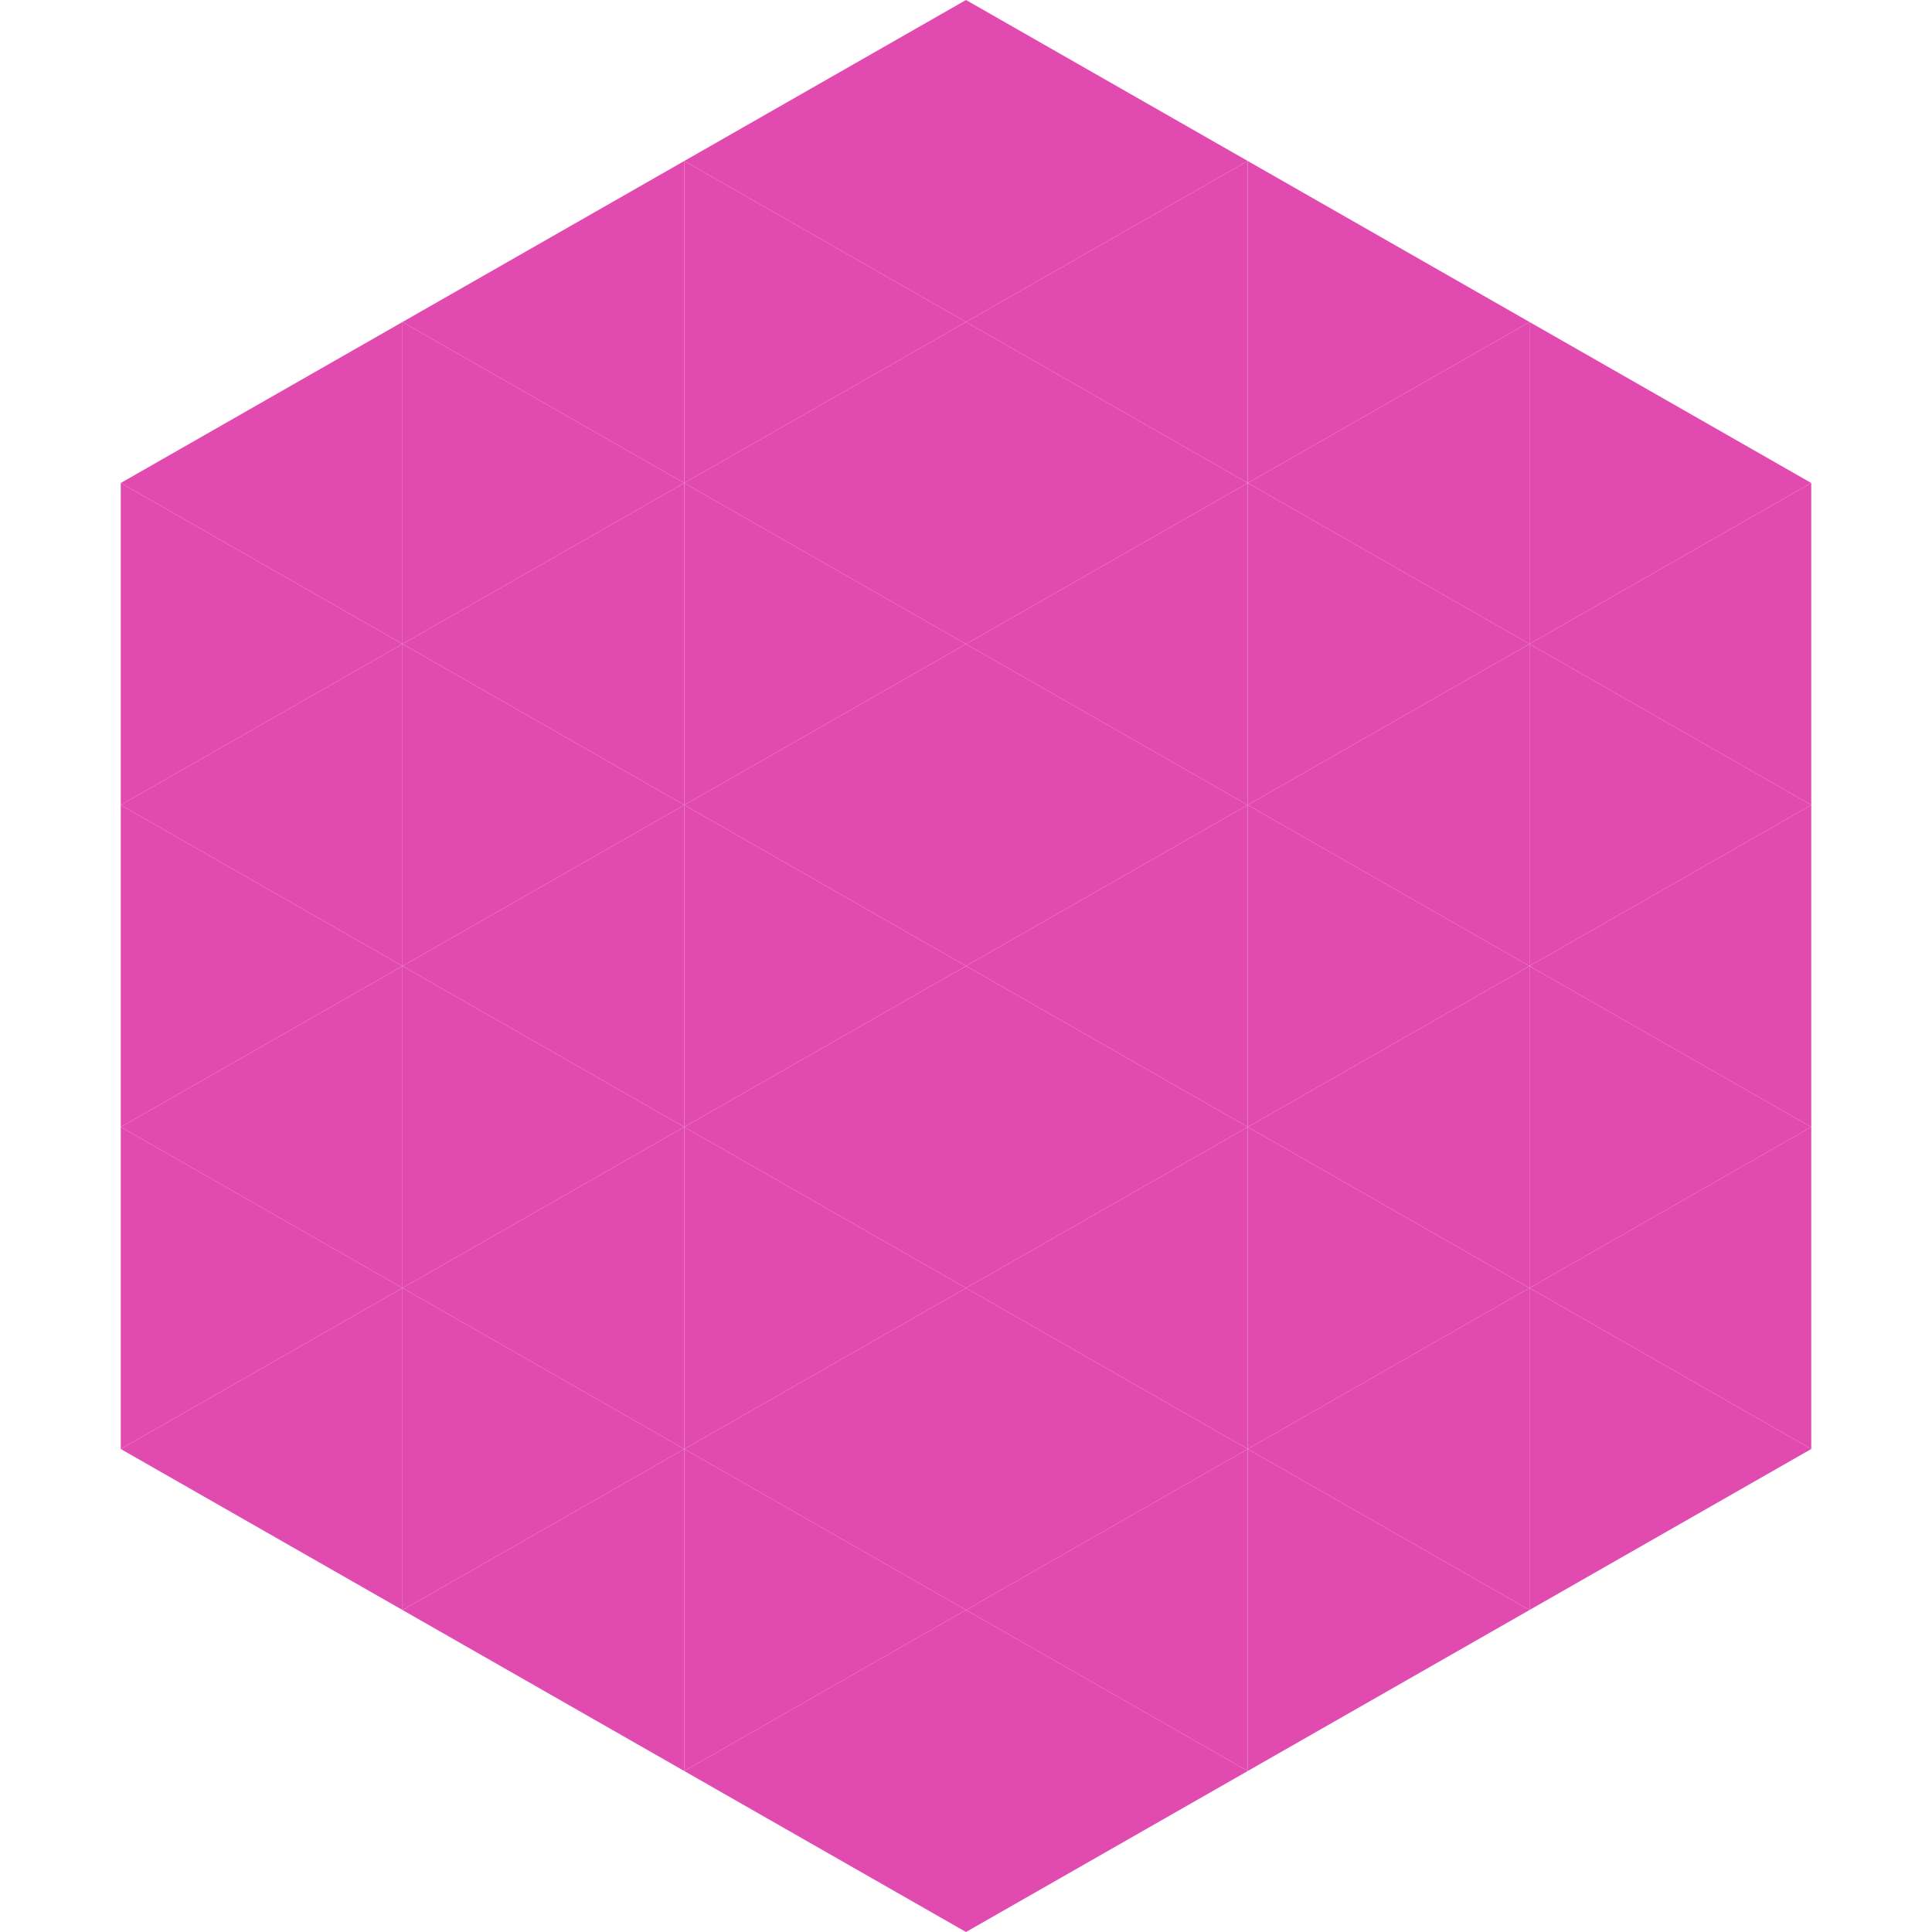
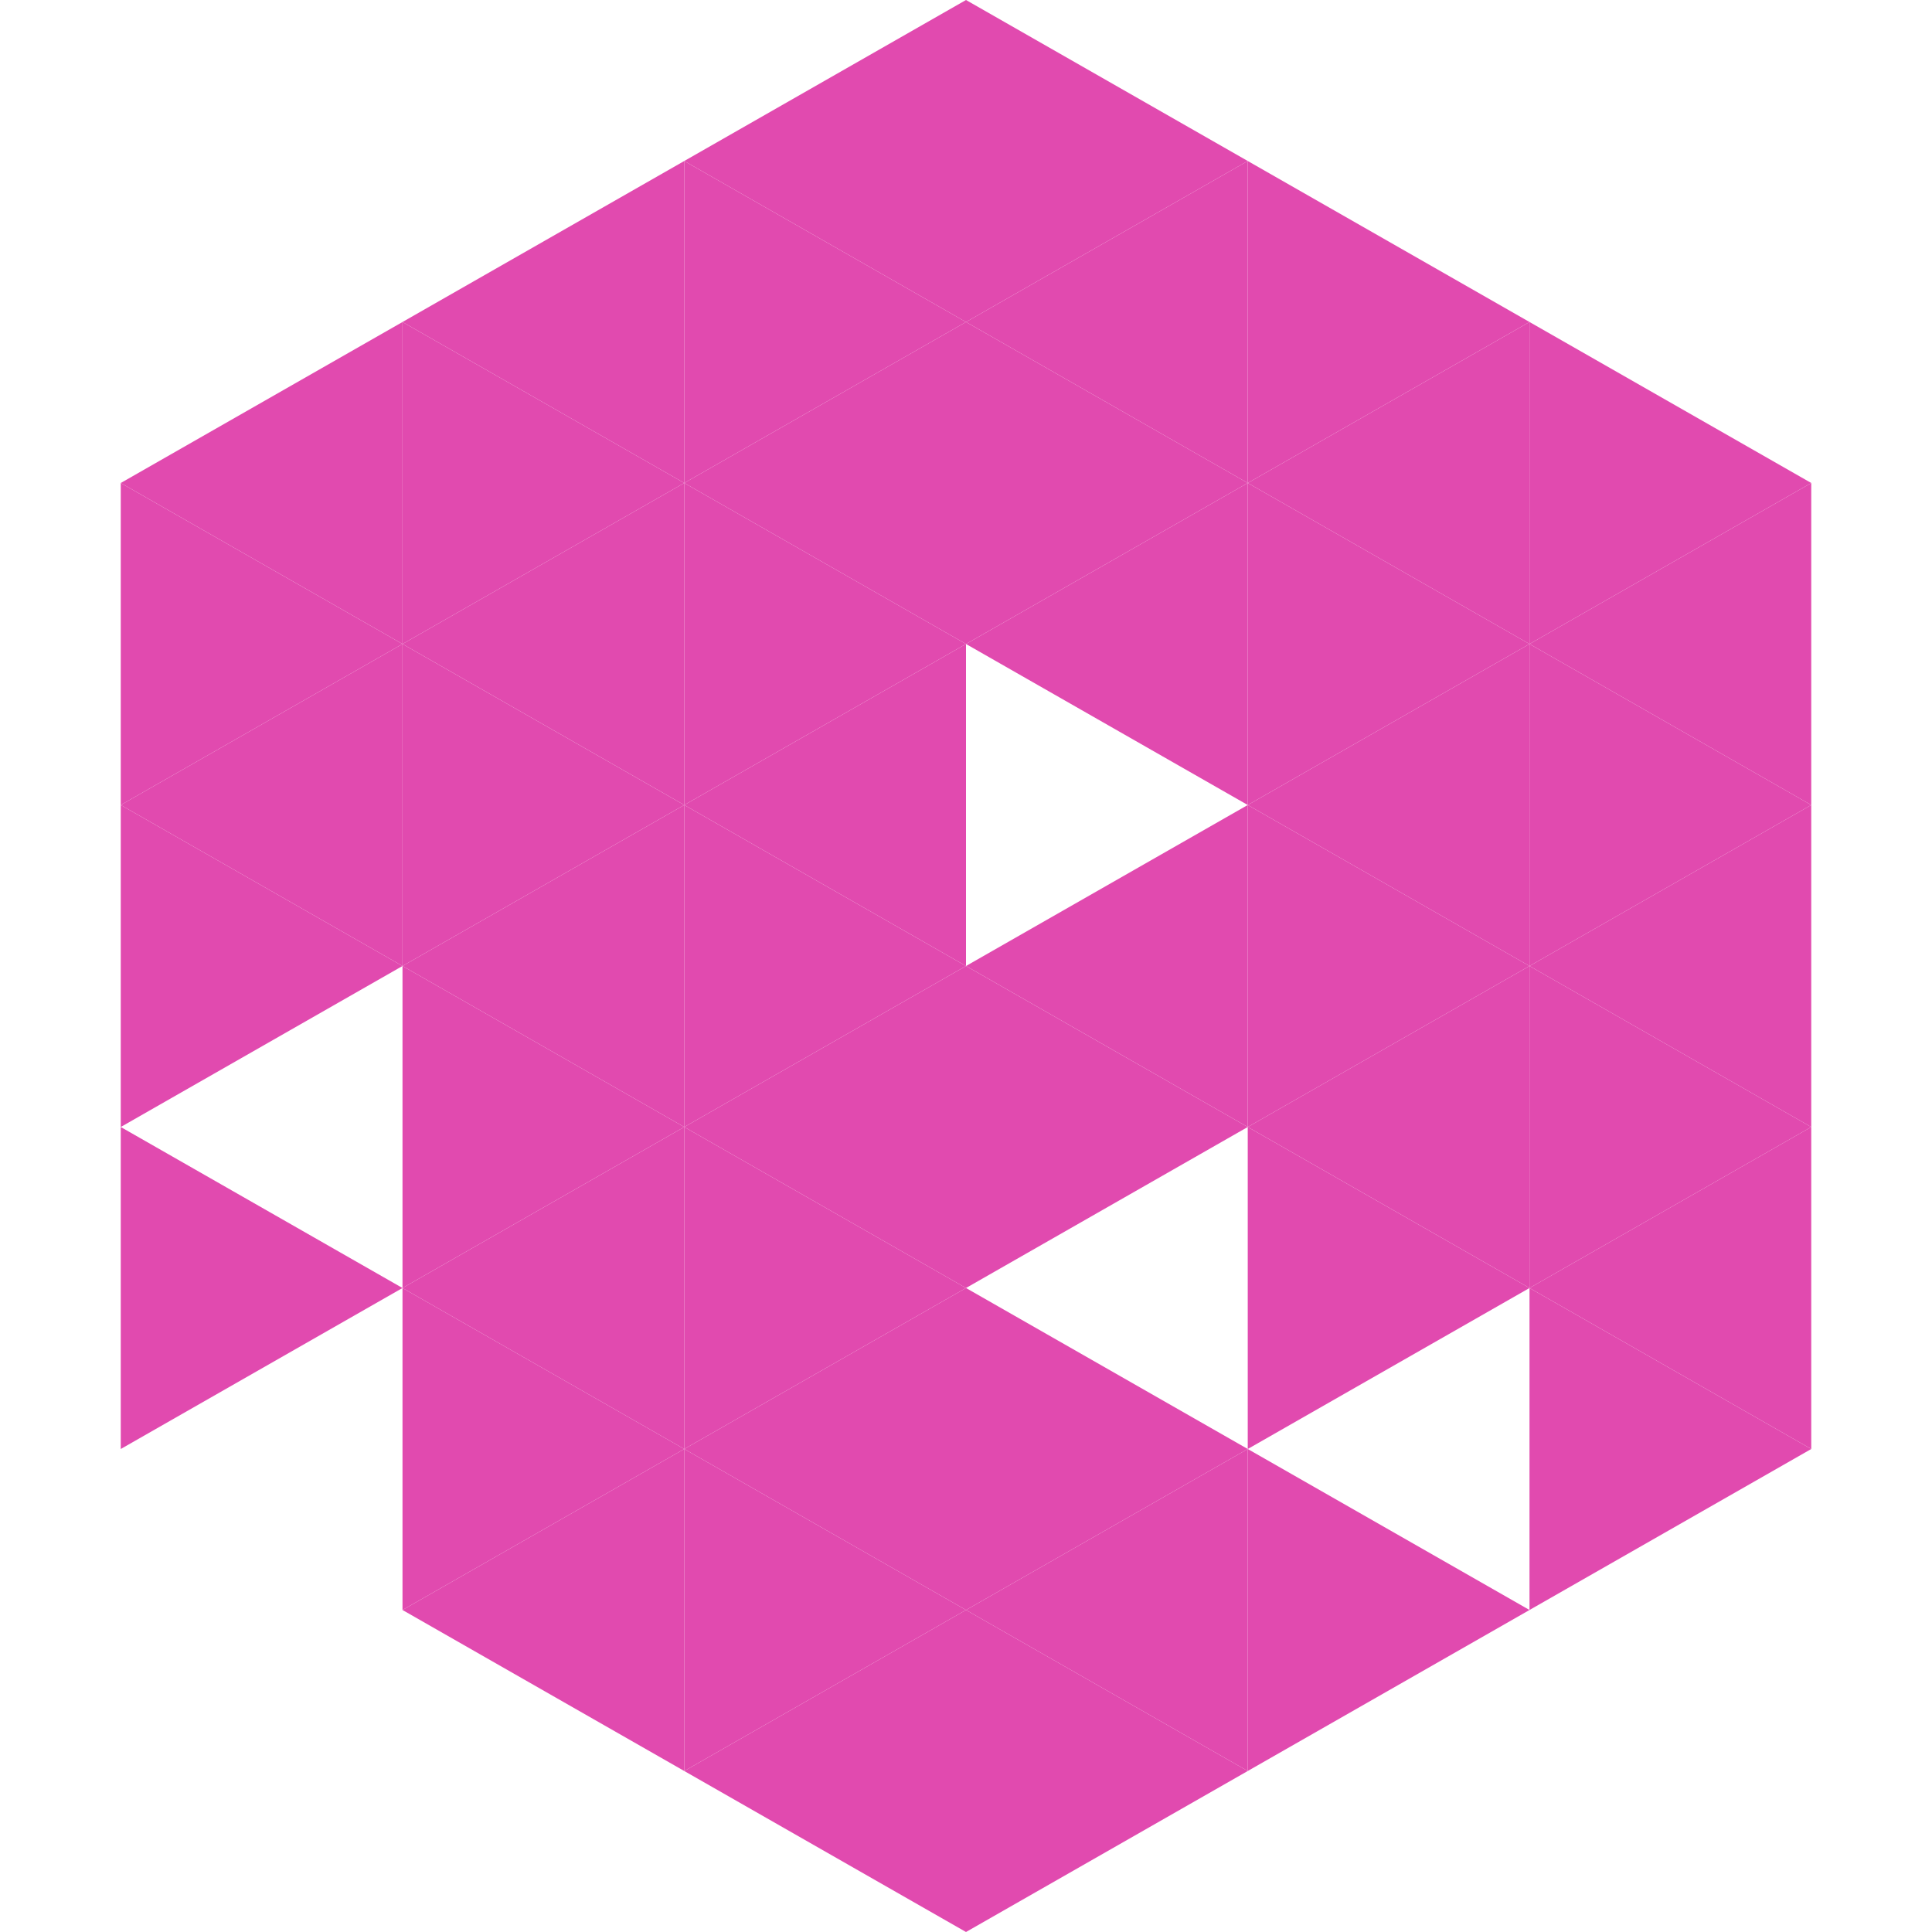
<svg xmlns="http://www.w3.org/2000/svg" width="240" height="240">
  <polygon points="50,40 15,60 50,80" style="fill:rgb(225,74,175)" />
  <polygon points="190,40 225,60 190,80" style="fill:rgb(225,74,175)" />
  <polygon points="15,60 50,80 15,100" style="fill:rgb(225,74,175)" />
  <polygon points="225,60 190,80 225,100" style="fill:rgb(225,74,175)" />
  <polygon points="50,80 15,100 50,120" style="fill:rgb(225,74,175)" />
  <polygon points="190,80 225,100 190,120" style="fill:rgb(225,74,175)" />
  <polygon points="15,100 50,120 15,140" style="fill:rgb(225,74,175)" />
  <polygon points="225,100 190,120 225,140" style="fill:rgb(225,74,175)" />
-   <polygon points="50,120 15,140 50,160" style="fill:rgb(225,74,175)" />
  <polygon points="190,120 225,140 190,160" style="fill:rgb(225,74,175)" />
  <polygon points="15,140 50,160 15,180" style="fill:rgb(225,74,175)" />
  <polygon points="225,140 190,160 225,180" style="fill:rgb(225,74,175)" />
-   <polygon points="50,160 15,180 50,200" style="fill:rgb(225,74,175)" />
  <polygon points="190,160 225,180 190,200" style="fill:rgb(225,74,175)" />
  <polygon points="15,180 50,200 15,220" style="fill:rgb(255,255,255); fill-opacity:0" />
  <polygon points="225,180 190,200 225,220" style="fill:rgb(255,255,255); fill-opacity:0" />
  <polygon points="50,0 85,20 50,40" style="fill:rgb(255,255,255); fill-opacity:0" />
  <polygon points="190,0 155,20 190,40" style="fill:rgb(255,255,255); fill-opacity:0" />
  <polygon points="85,20 50,40 85,60" style="fill:rgb(225,74,175)" />
  <polygon points="155,20 190,40 155,60" style="fill:rgb(225,74,175)" />
  <polygon points="50,40 85,60 50,80" style="fill:rgb(225,74,175)" />
  <polygon points="190,40 155,60 190,80" style="fill:rgb(225,74,175)" />
  <polygon points="85,60 50,80 85,100" style="fill:rgb(225,74,175)" />
  <polygon points="155,60 190,80 155,100" style="fill:rgb(225,74,175)" />
  <polygon points="50,80 85,100 50,120" style="fill:rgb(225,74,175)" />
  <polygon points="190,80 155,100 190,120" style="fill:rgb(225,74,175)" />
  <polygon points="85,100 50,120 85,140" style="fill:rgb(225,74,175)" />
  <polygon points="155,100 190,120 155,140" style="fill:rgb(225,74,175)" />
  <polygon points="50,120 85,140 50,160" style="fill:rgb(225,74,175)" />
  <polygon points="190,120 155,140 190,160" style="fill:rgb(225,74,175)" />
  <polygon points="85,140 50,160 85,180" style="fill:rgb(225,74,175)" />
  <polygon points="155,140 190,160 155,180" style="fill:rgb(225,74,175)" />
  <polygon points="50,160 85,180 50,200" style="fill:rgb(225,74,175)" />
-   <polygon points="190,160 155,180 190,200" style="fill:rgb(225,74,175)" />
  <polygon points="85,180 50,200 85,220" style="fill:rgb(225,74,175)" />
  <polygon points="155,180 190,200 155,220" style="fill:rgb(225,74,175)" />
  <polygon points="120,0 85,20 120,40" style="fill:rgb(225,74,175)" />
  <polygon points="120,0 155,20 120,40" style="fill:rgb(225,74,175)" />
  <polygon points="85,20 120,40 85,60" style="fill:rgb(225,74,175)" />
  <polygon points="155,20 120,40 155,60" style="fill:rgb(225,74,175)" />
  <polygon points="120,40 85,60 120,80" style="fill:rgb(225,74,175)" />
  <polygon points="120,40 155,60 120,80" style="fill:rgb(225,74,175)" />
  <polygon points="85,60 120,80 85,100" style="fill:rgb(225,74,175)" />
  <polygon points="155,60 120,80 155,100" style="fill:rgb(225,74,175)" />
  <polygon points="120,80 85,100 120,120" style="fill:rgb(225,74,175)" />
-   <polygon points="120,80 155,100 120,120" style="fill:rgb(225,74,175)" />
  <polygon points="85,100 120,120 85,140" style="fill:rgb(225,74,175)" />
  <polygon points="155,100 120,120 155,140" style="fill:rgb(225,74,175)" />
  <polygon points="120,120 85,140 120,160" style="fill:rgb(225,74,175)" />
  <polygon points="120,120 155,140 120,160" style="fill:rgb(225,74,175)" />
  <polygon points="85,140 120,160 85,180" style="fill:rgb(225,74,175)" />
-   <polygon points="155,140 120,160 155,180" style="fill:rgb(225,74,175)" />
  <polygon points="120,160 85,180 120,200" style="fill:rgb(225,74,175)" />
  <polygon points="120,160 155,180 120,200" style="fill:rgb(225,74,175)" />
  <polygon points="85,180 120,200 85,220" style="fill:rgb(225,74,175)" />
  <polygon points="155,180 120,200 155,220" style="fill:rgb(225,74,175)" />
  <polygon points="120,200 85,220 120,240" style="fill:rgb(225,74,175)" />
  <polygon points="120,200 155,220 120,240" style="fill:rgb(225,74,175)" />
  <polygon points="85,220 120,240 85,260" style="fill:rgb(255,255,255); fill-opacity:0" />
  <polygon points="155,220 120,240 155,260" style="fill:rgb(255,255,255); fill-opacity:0" />
</svg>